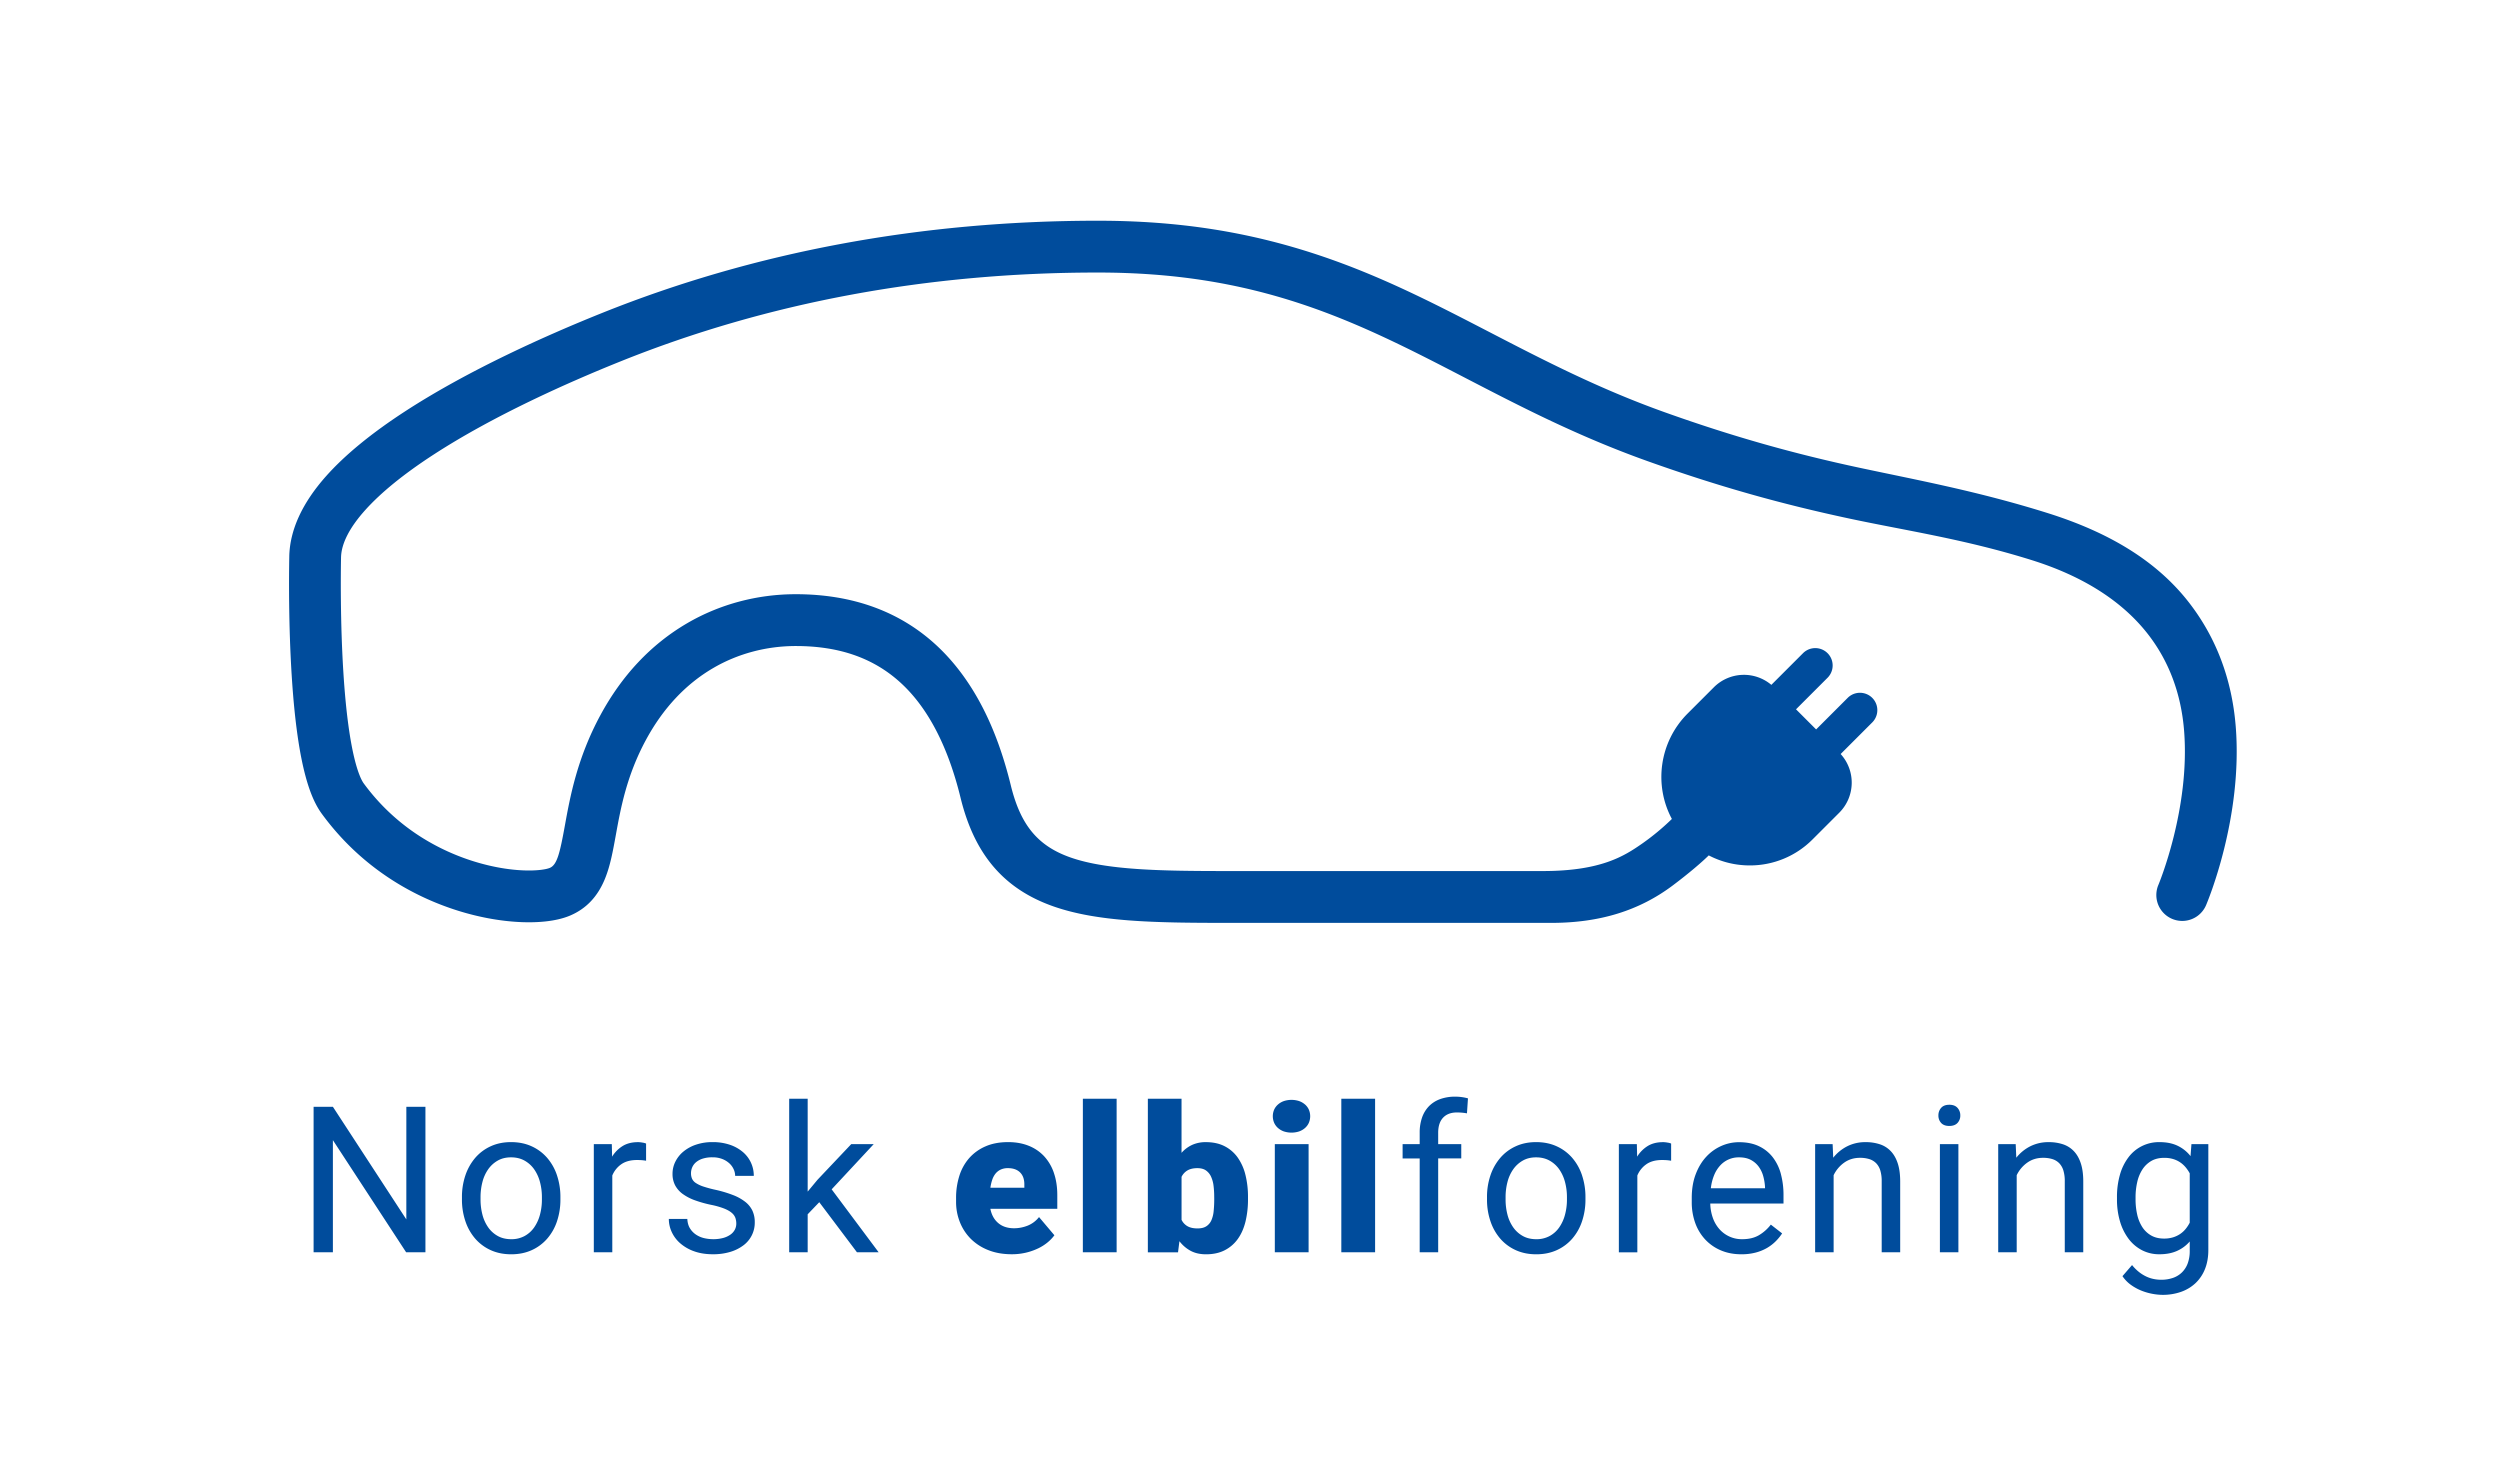
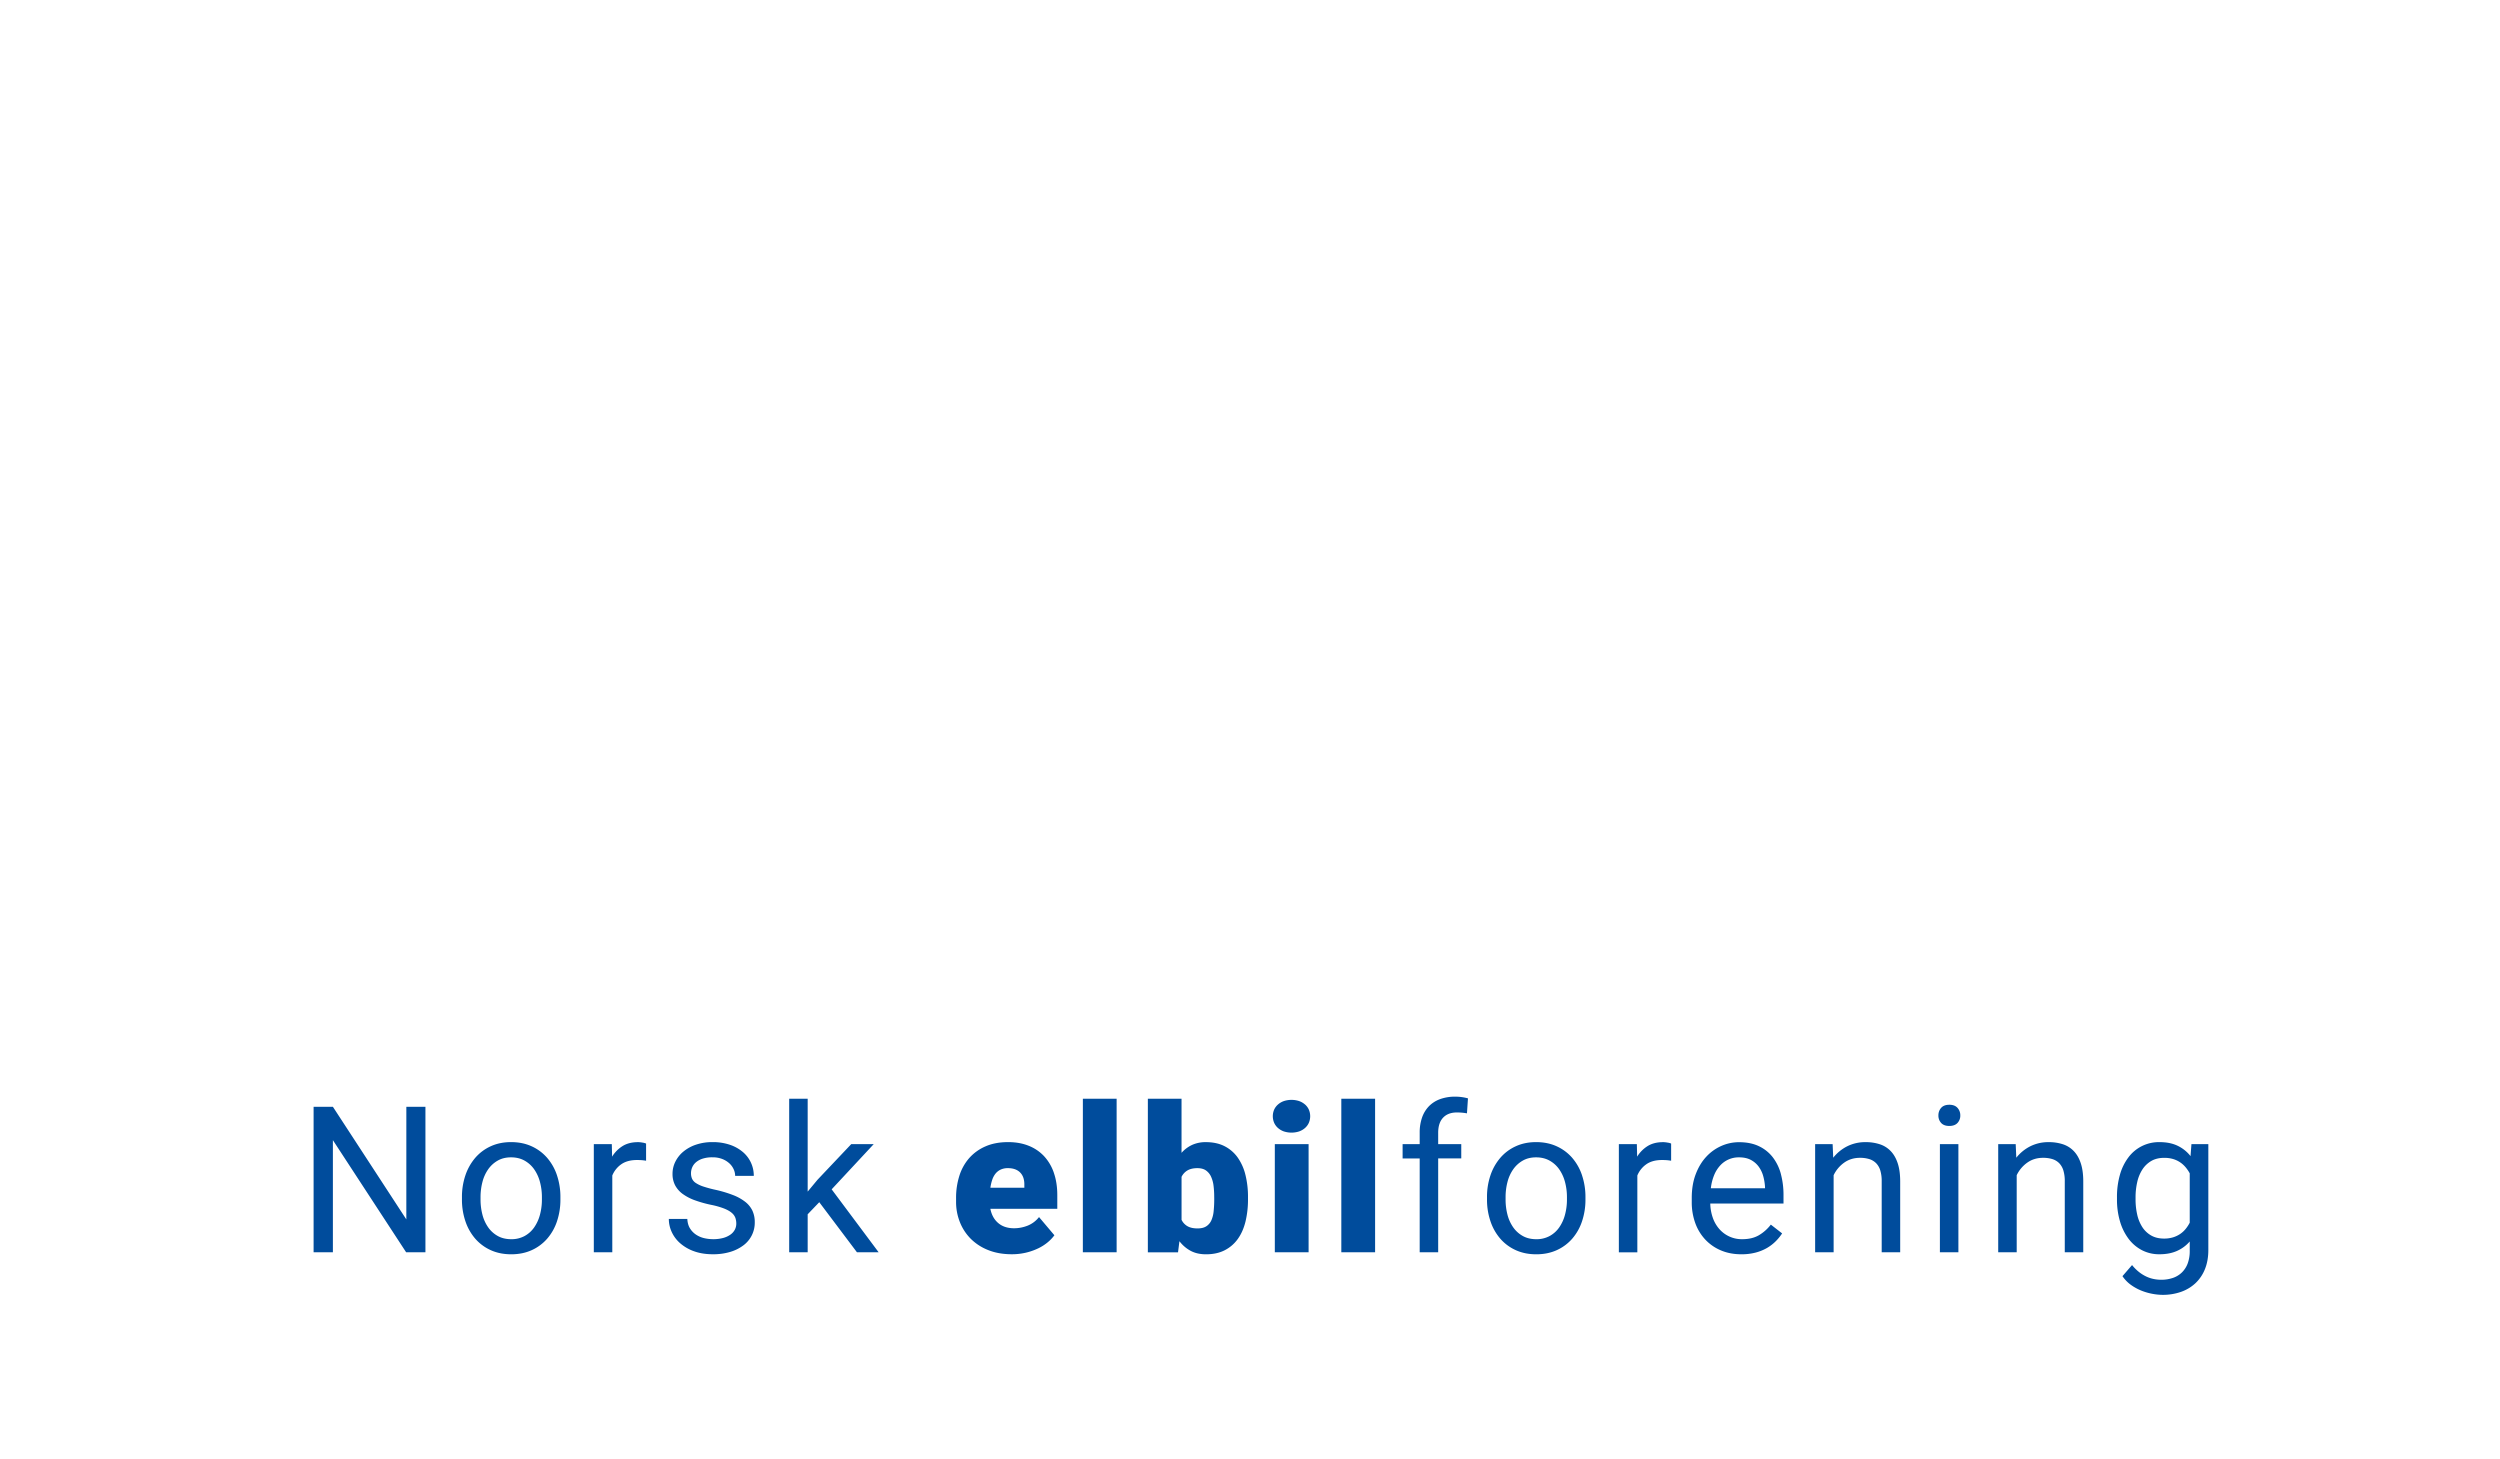
<svg xmlns="http://www.w3.org/2000/svg" id="Layer_1" data-name="Layer 1" viewBox="0 0 4391.12 2562.91">
  <defs>
    <style>.cls-1{fill:#004c9c;}</style>
  </defs>
  <title>elbilforeningen-logo-web</title>
-   <path class="cls-1" d="M2724.68,1621c85,0,154.5-21.39,213.88-66.1,27.73-20.88,50.26-40.11,62.78-52.46a154.85,154.85,0,0,0,71.85,17.63h.28a154.7,154.7,0,0,0,110.11-45.62l47.05-47.05a74.65,74.65,0,0,0,2.37-103l55.77-55.77a30.5,30.5,0,0,0-43.13-43.13l-55.71,55.71-35.33-35.34,55.7-55.71a30.5,30.5,0,0,0-43.13-43.13l-55.9,55.9a74.66,74.66,0,0,0-100.89,4.18l-46.12,46.13c-50.18,50.18-59.48,126.06-27.68,185.21a419.83,419.83,0,0,1-52.09,43.18c-31.58,22-72.31,48.32-174.81,48.32H2153.91c-116.46,0-210.55-1.75-273.49-23.81-57.51-20.15-87.93-56.87-105-126.76-12.47-51.08-29-97-49.29-136.36-21.59-42-48-78-78.47-106.89-64.74-61.34-148.82-92.44-249.92-92.44-67.79,0-133.87,17.69-191.09,51.18-62.94,36.82-114.1,91.09-152.06,161.28-40.95,75.72-53.32,143.89-62.36,193.67-8.83,48.65-13.68,69-26.3,74.5s-64,10.32-133.71-11.37c-54.9-17.09-133-54.71-193.3-136.88-6-8.18-26.32-46.33-35.71-193.79-5.7-89.3-4.65-177.94-4.19-203C599.93,930.21,657.59,866,761.4,798.6c106.4-69.13,238-127.49,329.64-164.29,257.23-103.26,538.85-155.62,837.05-155.62,131.49,0,245.94,17.8,360.17,56,102.39,34.26,192.15,80.74,287.19,130,96.5,50,196.29,101.64,317.65,145C3019.86,855,3131,885.79,3248.61,910.9c99.58,21.26,202.56,36.15,319.89,72.88,90.27,28.26,158.93,72,204.08,129.88,37,47.52,58.45,104.61,63.65,169.67,10.92,136.73-44.55,269.58-45.11,270.91h0a45.5,45.5,0,0,0,83.73,35.65c2.65-6.22,64.84-154.19,52.09-313.8-6.64-83.11-34.42-156.58-82.59-218.38-56.74-72.79-140.4-122.91-248.67-156.8-121.37-38-226.45-57.31-328.08-79C3153,797.44,3044.78,767.25,2923.72,724c-115.59-41.3-212.6-91.54-306.43-140.12C2519,533,2426.23,484.93,2317.14,448.42c-123.82-41.43-247.45-60.73-389-60.73-309.86,0-602.89,54.56-870.95,162.17-95.41,38.3-232.77,99.31-345.32,172.43-59.24,38.48-106.05,76.87-139.13,114.08-42,47.3-63.79,94.83-64.64,141.27-.6,33.21-1.39,120.21,4.36,210.43,10.6,166.26,35.42,217.64,53.16,241.83C640.51,1532,737.25,1578.69,805.2,1599.83c37.58,11.7,76.2,18.57,111.67,19.88,24.34.89,58.92-.44,85.36-11.94,27.89-12.12,47.62-33.13,60.33-64.21,9.29-22.72,13.9-48.1,19.23-77.49,8.38-46.19,18.82-103.67,52.86-166.63,29.93-55.33,69.62-97.74,118-126,43.3-25.33,93.49-38.72,145.14-38.72,78.12,0,139.39,22.08,187.32,67.5,46.13,43.71,80.43,110.58,102,198.76,24.37,99.87,76.26,160.58,163.3,191.08,76.63,26.84,174.16,28.92,303.58,28.92Z" />
  <path class="cls-1" d="M713.72,1944h33.53v255.59H713.37l-128.67-197v197H550.82V1944H584.7l129,197.84Zm264.62,120.51a119.25,119.25,0,0,1,6,38.36v3.86a119.19,119.19,0,0,1-6,38.35,89.64,89.64,0,0,1-17.21,30.55,79.28,79.28,0,0,1-27.2,20.19q-16,7.28-36,7.28t-36-7.28a79.23,79.23,0,0,1-27.21-20.19A90.81,90.81,0,0,1,817.45,2145a117.3,117.3,0,0,1-6.05-38.35v-3.86a117.36,117.36,0,0,1,6.05-38.36,92.74,92.74,0,0,1,17.2-30.63,78.93,78.93,0,0,1,27.13-20.37q16-7.37,35.81-7.37,20.17,0,36.25,7.37a79.44,79.44,0,0,1,27.29,20.37A90.69,90.69,0,0,1,978.34,2064.46Zm-26.51,38.36a102.66,102.66,0,0,0-3.42-26.77,69.65,69.65,0,0,0-10.18-22.3,51.1,51.1,0,0,0-16.94-15.27q-10.18-5.7-23.7-5.71-13.35,0-23.35,5.71a51.5,51.5,0,0,0-16.76,15.27,68.06,68.06,0,0,0-10.1,22.3,105.28,105.28,0,0,0-3.33,26.77v3.86a105.09,105.09,0,0,0,3.33,26.86,68.19,68.19,0,0,0,10.1,22.2,50.42,50.42,0,0,0,16.85,15.19q10.09,5.61,23.61,5.61a48,48,0,0,0,23.52-5.61,49.39,49.39,0,0,0,16.85-15.19,70.78,70.78,0,0,0,10.1-22.2,102.47,102.47,0,0,0,3.42-26.86Zm168.59-96.73q-15.8,0-26.86,6.85a57.28,57.28,0,0,0-18.43,18.6l-.52-21.94H1043v189.94h32.47V2064.72a44.73,44.73,0,0,1,15.89-19.83q10.62-7.38,27.47-7.38c3,0,5.77.09,8.17.27s5,.5,7.81,1v-30.19a25.57,25.57,0,0,0-6.32-1.67A47.78,47.78,0,0,0,1120.42,2006.09ZM1309,2111a82.57,82.57,0,0,0-21.24-11.85,213.5,213.5,0,0,0-30.2-9.13,214.12,214.12,0,0,1-22-5.88,54.54,54.54,0,0,1-13.43-6.32,18,18,0,0,1-6.67-7.64,24.38,24.38,0,0,1-1.75-9.48,26.23,26.23,0,0,1,2.1-10.26,24.41,24.41,0,0,1,6.67-9,34.25,34.25,0,0,1,11.68-6.32,55.08,55.08,0,0,1,17.29-2.37,46.43,46.43,0,0,1,17,2.9,39.85,39.85,0,0,1,12.46,7.55,31.77,31.77,0,0,1,7.72,10.53,28.31,28.31,0,0,1,2.64,11.67H1324a55,55,0,0,0-4.92-23.08,54.31,54.31,0,0,0-14.3-18.87,69.47,69.47,0,0,0-22.82-12.73,92.85,92.85,0,0,0-30.46-4.65,88.37,88.37,0,0,0-29,4.48,69,69,0,0,0-22.11,12.11,54.46,54.46,0,0,0-14.13,17.73,47.36,47.36,0,0,0-5,21.33,42.58,42.58,0,0,0,4.74,20.54,45.11,45.11,0,0,0,13.61,15.18,86.33,86.33,0,0,0,21.5,11,213.07,213.07,0,0,0,28.44,7.9,136.85,136.85,0,0,1,22.64,6.5q8.61,3.51,13.26,7.63a20.88,20.88,0,0,1,6.23,8.78,30.73,30.73,0,0,1,1.58,9.92,22.93,22.93,0,0,1-2.63,10.8,24.89,24.89,0,0,1-7.82,8.68,40.63,40.63,0,0,1-12.72,5.8,65.88,65.88,0,0,1-17.56,2.1,69.53,69.53,0,0,1-15.45-1.75,43.53,43.53,0,0,1-14.21-6,35.68,35.68,0,0,1-10.8-11q-4.3-6.75-4.83-16.77h-32.47a54.47,54.47,0,0,0,5.09,22.91,58.91,58.91,0,0,0,14.92,19.84,75.11,75.11,0,0,0,24.31,14q14.49,5.27,33.44,5.26a102.93,102.93,0,0,0,30-4.12,72.84,72.84,0,0,0,23.17-11.5,49.52,49.52,0,0,0,20-40.55,47.43,47.43,0,0,0-4.12-20.37A43.77,43.77,0,0,0,1309,2111Zm225.64-101.38h-39.5L1436,2072.1,1418.64,2093V1929.9h-32.48v269.64h32.48v-66.71l20.36-21.24,66.18,87.95h38.09L1460.77,2089Zm316.56,50.91q5.88,17.2,5.88,38.62v24H1739.5q3.15,16,13.86,25.1t27.74,9.13a64.9,64.9,0,0,0,23.79-4.56,47.94,47.94,0,0,0,20.1-15.1l27,31.95a69,69,0,0,1-11.67,12.29,81.4,81.4,0,0,1-16.59,10.62,106,106,0,0,1-46.7,10.44q-23.16,0-41.42-7.37a89.73,89.73,0,0,1-30.73-20,86.61,86.61,0,0,1-19-29.32,95.68,95.68,0,0,1-6.58-35.46v-6.67a127.53,127.53,0,0,1,5.7-38.71,86.53,86.53,0,0,1,17.2-31.16,80.61,80.61,0,0,1,28.62-20.71q17.12-7.55,39.93-7.55,20.19,0,36.25,6.5a74.24,74.24,0,0,1,27.21,18.6A81.72,81.72,0,0,1,1851.23,2060.51Zm-52,21.07q.36-14.22-7.2-22t-21.59-7.81a29.51,29.51,0,0,0-13,2.64,25.38,25.38,0,0,0-9,7.19,35.48,35.48,0,0,0-5.7,10.89,77.37,77.37,0,0,0-3.16,13.69h59.68Zm102.77,118h59.33V1929.9H1902Zm285.67-135.61a159.25,159.25,0,0,1,4.39,38.53v3.69a164.58,164.58,0,0,1-4.39,39.41q-4.38,17.82-13.51,30.55a63.71,63.71,0,0,1-23,19.83q-13.86,7.11-32.82,7.11-15.63,0-26.95-6.06a61.53,61.53,0,0,1-19.75-16.94l-2.46,19.49h-53V1929.9h59.16v95a55.86,55.86,0,0,1,18.43-13.86,56.63,56.63,0,0,1,24.22-4.92q19.14,0,33.09,7.2a63.66,63.66,0,0,1,23.09,20.1A89.85,89.85,0,0,1,2187.62,2063.93Zm-54.94,38.53a159.69,159.69,0,0,0-1.14-19.57,53.64,53.64,0,0,0-4.39-16.15,27.07,27.07,0,0,0-9-11q-5.79-4-15.1-4-10.53,0-17.29,3.95a26.52,26.52,0,0,0-10.44,11.32v75.49a25.9,25.9,0,0,0,10.44,11.23q6.77,3.87,17.64,3.87,9.66,0,15.45-3.78a24.13,24.13,0,0,0,8.87-10.53,52.13,52.13,0,0,0,4-16.24,205.29,205.29,0,0,0,1-20.89Zm106.45,97.08h59.33V2009.6h-59.33Zm53-259.63a31.39,31.39,0,0,0-10.35-6,43.45,43.45,0,0,0-26.69,0,31.29,31.29,0,0,0-10.35,6A26.56,26.56,0,0,0,2238,1949a29.5,29.5,0,0,0,0,23.17,26.47,26.47,0,0,0,6.76,9.13,31.29,31.29,0,0,0,10.35,6,43.45,43.45,0,0,0,26.69,0,31.39,31.39,0,0,0,10.35-6,26.47,26.47,0,0,0,6.76-9.13,29.5,29.5,0,0,0,0-23.17A26.56,26.56,0,0,0,2292.14,1939.91Zm63.8,259.63h59.33V1929.9h-59.33Zm174-269.2a52.2,52.2,0,0,0-19.66,12.2,53.7,53.7,0,0,0-12.38,19.93,79.4,79.4,0,0,0-4.3,27.12v20h-30v25.1h30v164.84h32.48V2034.7h40.55v-25.1h-40.55v-20q0-17.21,8.6-26.42t24.4-9.22c3,0,6.12.15,9.22.44s5.88.68,8.34,1.14l1.75-26.33a85.15,85.15,0,0,0-22.29-3A77.93,77.93,0,0,0,2530,1930.34Zm248.82,134.12a119,119,0,0,1,6,38.36v3.86a118.91,118.91,0,0,1-6,38.35,89.79,89.79,0,0,1-17.2,30.55,79.41,79.41,0,0,1-27.21,20.19q-16,7.28-36,7.28t-36-7.28a79.23,79.23,0,0,1-27.21-20.19A90.81,90.81,0,0,1,2617.9,2145a117.3,117.3,0,0,1-6.05-38.35v-3.86a117.36,117.36,0,0,1,6.05-38.36,92.59,92.59,0,0,1,17.21-30.63,78.79,78.79,0,0,1,27.12-20.37q16-7.37,35.81-7.37,20.17,0,36.25,7.37a79.57,79.57,0,0,1,27.3,20.37A90.84,90.84,0,0,1,2778.79,2064.46Zm-26.51,38.36a102.66,102.66,0,0,0-3.42-26.77,69.65,69.65,0,0,0-10.18-22.3,51.1,51.1,0,0,0-16.94-15.27q-10.18-5.7-23.7-5.71-13.35,0-23.35,5.71a51.5,51.5,0,0,0-16.76,15.27,68.06,68.06,0,0,0-10.1,22.3,105.28,105.28,0,0,0-3.33,26.77v3.86a105.09,105.09,0,0,0,3.33,26.86,68.19,68.19,0,0,0,10.1,22.2,50.42,50.42,0,0,0,16.85,15.19q10.09,5.61,23.61,5.61a48,48,0,0,0,23.52-5.61,49.3,49.3,0,0,0,16.85-15.19,70.78,70.78,0,0,0,10.1-22.2,102.47,102.47,0,0,0,3.42-26.86Zm168.59-96.73q-15.79,0-26.86,6.85a57.28,57.28,0,0,0-18.43,18.6l-.52-21.94h-31.6v189.94h32.47V2064.72a44.8,44.8,0,0,1,15.89-19.83q10.62-7.38,27.47-7.38c3,0,5.77.09,8.17.27s5,.5,7.81,1v-30.19a25.57,25.57,0,0,0-6.32-1.67A47.78,47.78,0,0,0,2920.87,2006.09Zm207.22,56.18a142.78,142.78,0,0,1,4.56,37v14.58H3004a81,81,0,0,0,4.3,24.57,59.83,59.83,0,0,0,11.23,19.84,52.31,52.31,0,0,0,40.82,18.25q17.19,0,29.14-7a73.25,73.25,0,0,0,20.89-18.61l19.83,15.45a86.75,86.75,0,0,1-11.06,13.61,75.34,75.34,0,0,1-15.18,11.76A80.05,80.05,0,0,1,3084,2200a96.52,96.52,0,0,1-25.45,3.07q-19.84,0-35.9-6.84a80.26,80.26,0,0,1-27.47-19.05,84.2,84.2,0,0,1-17.56-29,107.08,107.08,0,0,1-6.14-36.87v-7.37q0-23.17,6.93-41.43t18.52-30.72a80.14,80.14,0,0,1,26.51-19,76.34,76.34,0,0,1,31.07-6.58q20.37,0,35.11,7.11a66.58,66.58,0,0,1,24.31,19.57A83.29,83.29,0,0,1,3128.09,2062.27Zm-27.92,22.46a89.76,89.76,0,0,0-3.07-18.78,51.15,51.15,0,0,0-7.9-16.68,40.7,40.7,0,0,0-13.78-11.93q-8.41-4.56-20.89-4.57a43.76,43.76,0,0,0-32.82,14,56.28,56.28,0,0,0-10.8,17,86.2,86.2,0,0,0-5.88,23.35h95.14ZM3321.08,2022a46.13,46.13,0,0,0-19.14-12.11,78.42,78.42,0,0,0-25.1-3.78,70.47,70.47,0,0,0-32.3,7.29,73.12,73.12,0,0,0-24.57,20.1l-1.06-23.88h-30.72v189.94h32.48V2064.2a57,57,0,0,1,18.61-22.12q11.92-8.43,27.73-8.43a53.77,53.77,0,0,1,16.41,2.28,28.9,28.9,0,0,1,11.94,7.2,31.16,31.16,0,0,1,7.29,12.73,63.7,63.7,0,0,1,2.45,18.87v124.81h32.48V2075.08q0-18.6-4.3-31.69T3321.08,2022Zm86.26,177.56h32.48V2009.6h-32.48Zm16.5-259.1q-9.48,0-14.31,5.44a19.41,19.41,0,0,0-4.82,13.34,18.78,18.78,0,0,0,4.82,13.17q4.83,5.27,14.31,5.26t14.4-5.26a18.58,18.58,0,0,0,4.91-13.17,19.2,19.2,0,0,0-4.91-13.34Q3433.32,1940.44,3423.84,1940.44Zm218.8,81.54a46.16,46.16,0,0,0-19.13-12.11,78.44,78.44,0,0,0-25.11-3.78,70.5,70.5,0,0,0-32.3,7.29,73.21,73.21,0,0,0-24.57,20.1l-1.06-23.88h-30.72v189.94h32.48V2064.2a57.17,57.17,0,0,1,18.61-22.12q11.92-8.43,27.73-8.43a53.79,53.79,0,0,1,16.42,2.28,28.86,28.86,0,0,1,11.93,7.2,31.16,31.16,0,0,1,7.29,12.73,63.34,63.34,0,0,1,2.46,18.87v124.81h32.47V2075.08q0-18.6-4.3-31.69T3642.64,2022Zm206.51-12.38h29.67v185.9q0,18.78-5.88,33.44a68.94,68.94,0,0,1-16.59,24.76,72,72,0,0,1-25.46,15.36,96.51,96.51,0,0,1-32.65,5.26,100.26,100.26,0,0,1-16.94-1.67,101.49,101.49,0,0,1-19.31-5.44,87,87,0,0,1-18.69-10.09A60.72,60.72,0,0,1,3728,2241.5l16.86-19.49a75.82,75.82,0,0,0,12.28,12.29,67.31,67.31,0,0,0,12.73,7.9,57.37,57.37,0,0,0,13,4.3,66.41,66.41,0,0,0,13.08,1.32,62.62,62.62,0,0,0,20.71-3.25,42,42,0,0,0,15.89-9.75,43.32,43.32,0,0,0,10.1-15.88,62.53,62.53,0,0,0,3.51-21.86v-16.5a63.93,63.93,0,0,1-22.56,16.68q-13.08,5.79-30.63,5.79a65.48,65.48,0,0,1-30.81-7.2,69.49,69.49,0,0,1-23.53-20.1,95.52,95.52,0,0,1-15-30.54,134.23,134.23,0,0,1-5.27-38.53V2103a141.29,141.29,0,0,1,5.18-39.58,91.79,91.79,0,0,1,14.92-30.55,66.65,66.65,0,0,1,54.86-26.77q18.08,0,31.42,6.32a63.65,63.65,0,0,1,22.82,18.26Zm-3,51.26a65.62,65.62,0,0,0-7.38-10.8,46.22,46.22,0,0,0-9.74-8.69,45.53,45.53,0,0,0-12.38-5.7,54.07,54.07,0,0,0-15.27-2q-13.33,0-22.82,5.53a46.1,46.1,0,0,0-15.62,15,68.3,68.3,0,0,0-9,22A118.88,118.88,0,0,0,3751,2103v3.69a118.88,118.88,0,0,0,2.9,26.77,67.39,67.39,0,0,0,8.95,21.85,45.11,45.11,0,0,0,15.54,14.75q9.48,5.44,22.64,5.44a53.25,53.25,0,0,0,15.54-2.11,46.73,46.73,0,0,0,12.46-5.79,44.76,44.76,0,0,0,9.74-8.78,61.92,61.92,0,0,0,7.38-11.23Z" />
</svg>